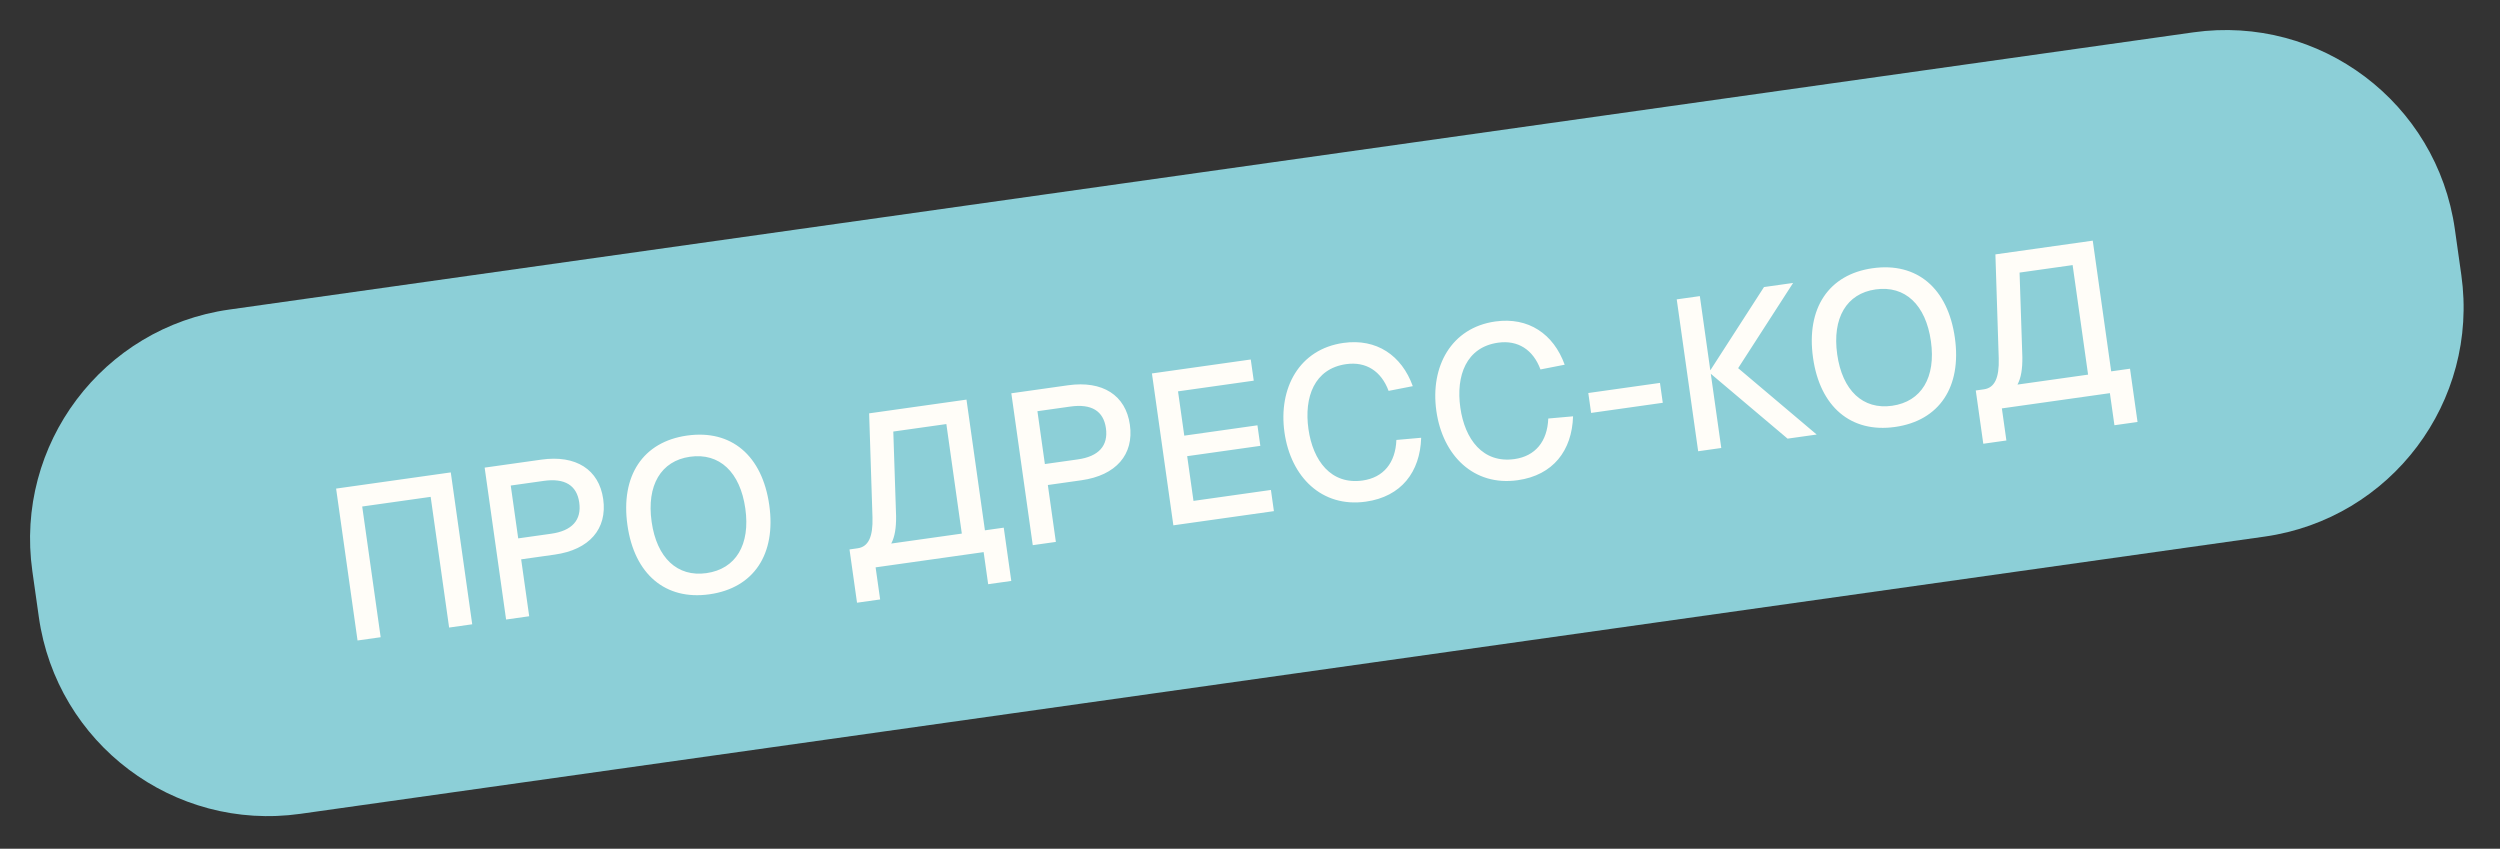
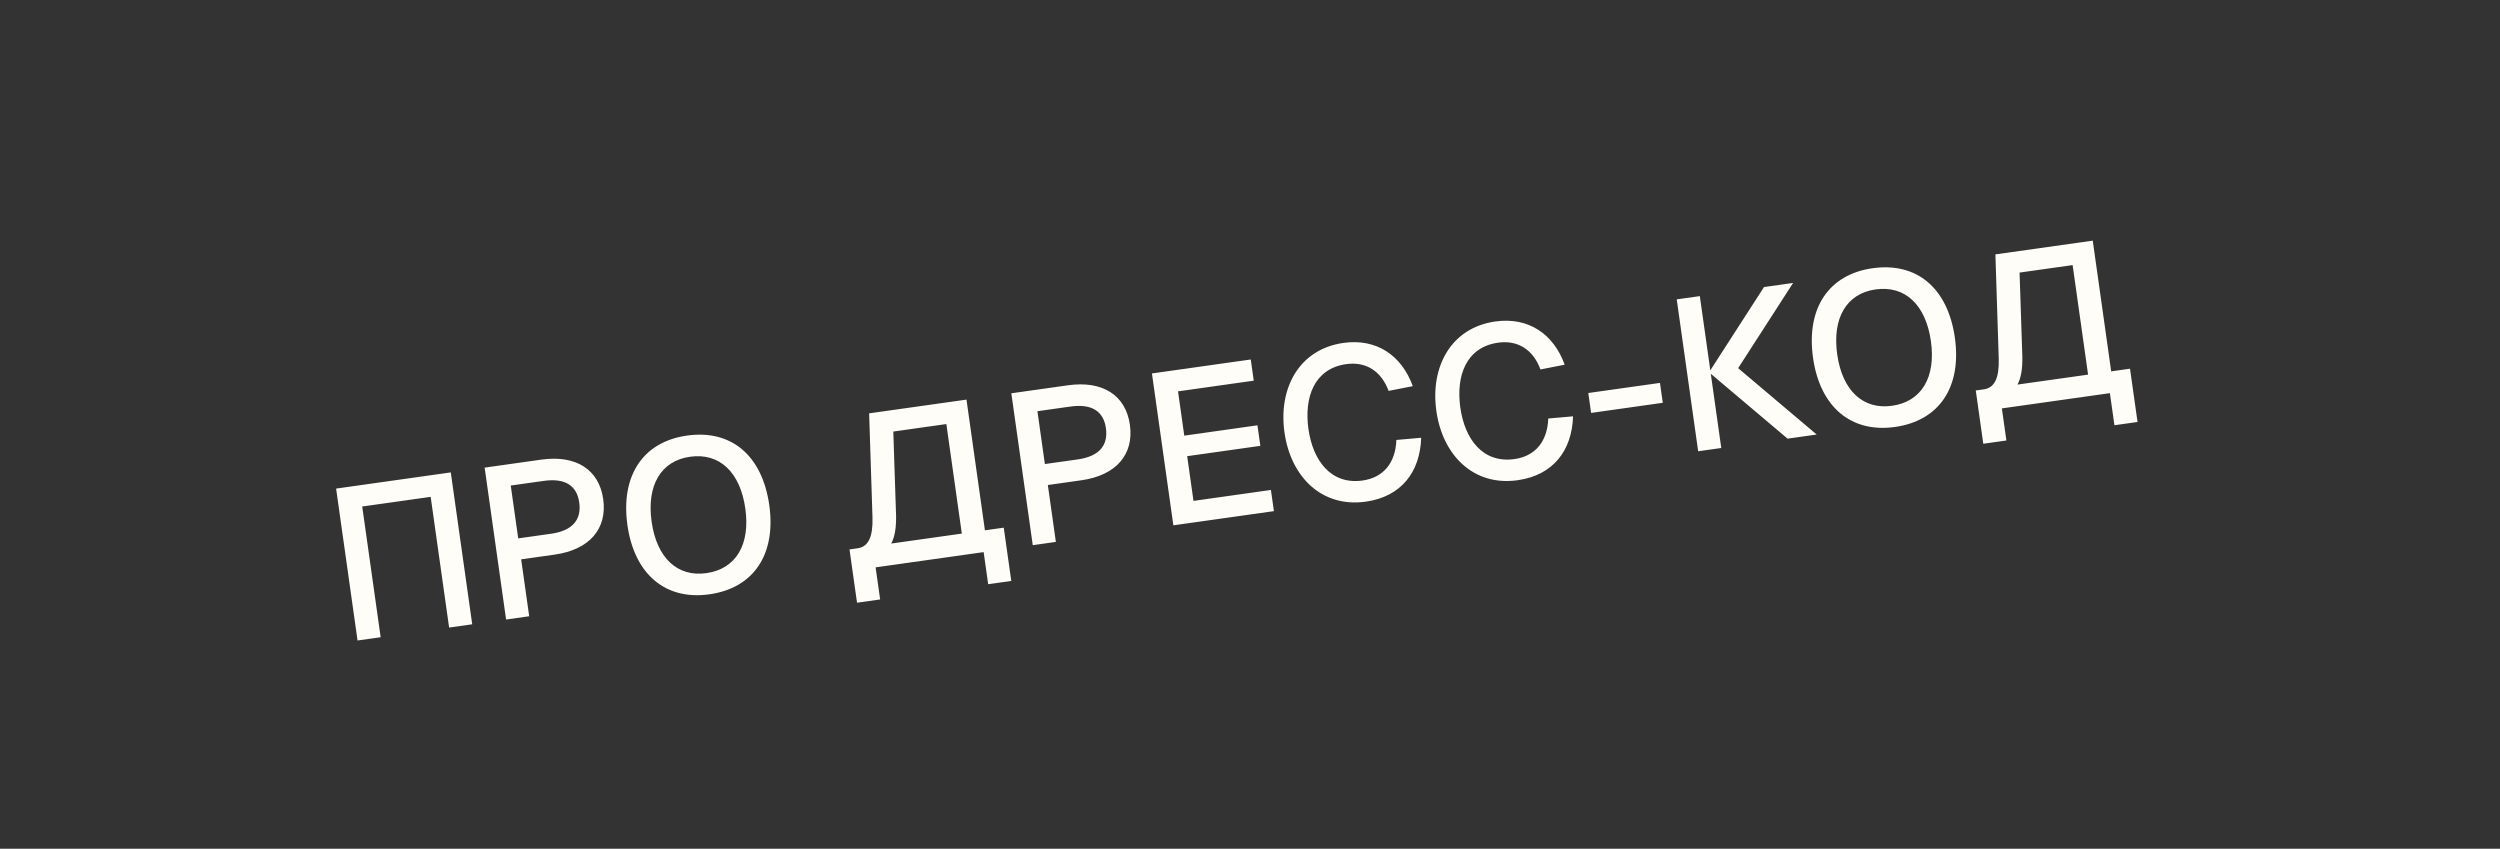
<svg xmlns="http://www.w3.org/2000/svg" width="162" height="55" viewBox="0 0 162 55" fill="none">
  <rect x="0" y="0" width="162" height="55" fill="#333333" stroke="none" />
-   <path d="M2.096 37.01C0.939 28.807 6.65 21.218 14.853 20.06L142.126 2.096C150.329 0.939 157.917 6.65 159.075 14.853L159.494 17.823C160.652 26.026 154.941 33.615 146.738 34.773L19.465 52.736C11.262 53.894 3.673 48.183 2.516 39.98L2.096 37.01Z" fill="#8CCFD7" />
  <path d="M29.21 30.612L30.6 40.454L29.103 40.666L27.907 32.196L23.471 32.822L24.667 41.292L23.169 41.503L21.78 31.661L29.21 30.612ZM35.079 29.784C37.325 29.466 38.818 30.429 39.088 32.342C39.36 34.269 38.194 35.621 35.948 35.938L33.771 36.246L34.292 39.933L32.795 40.145L31.405 30.302L35.079 29.784ZM33.58 34.887L35.715 34.586C37.073 34.394 37.696 33.698 37.535 32.562C37.377 31.439 36.59 30.97 35.231 31.162L33.096 31.463L33.58 34.887ZM45.971 38.511C43.115 38.914 41.106 37.204 40.658 34.029C40.206 30.827 41.663 28.628 44.519 28.225C47.403 27.818 49.397 29.53 49.849 32.732C50.297 35.907 48.854 38.104 45.971 38.511ZM42.225 33.808C42.556 36.151 43.892 37.405 45.777 37.139C47.69 36.868 48.627 35.294 48.297 32.951C47.964 30.595 46.626 29.327 44.713 29.597C42.828 29.863 41.892 31.452 42.225 33.808ZM62.628 25.895L63.823 34.365L65.043 34.193L65.531 37.645L64.033 37.856L63.74 35.777L56.739 36.765L57.033 38.844L55.535 39.056L55.048 35.604L55.575 35.529C56.268 35.431 56.574 34.794 56.537 33.527L56.32 26.785L62.628 25.895ZM57.752 35.222L62.326 34.577L61.324 27.479L57.886 27.964L58.067 33.453C58.074 34.201 57.986 34.779 57.752 35.222ZM69.208 24.966C71.453 24.649 72.947 25.612 73.217 27.525C73.489 29.452 72.322 30.804 70.076 31.121L67.9 31.429L68.42 35.116L66.923 35.327L65.534 25.485L69.208 24.966ZM67.708 30.07L69.843 29.769C71.201 29.577 71.824 28.881 71.664 27.744C71.505 26.622 70.718 26.153 69.36 26.345L67.225 26.646L67.708 30.07ZM74.645 24.199L81.049 23.295L81.243 24.667L76.336 25.36L76.741 28.23L81.482 27.56L81.67 28.891L76.929 29.56L77.338 32.458L82.356 31.749L82.549 33.122L76.034 34.041L74.645 24.199ZM92.092 28.367C92.023 30.583 90.806 32.183 88.505 32.507C85.65 32.91 83.641 30.903 83.234 28.02C82.828 25.137 84.198 22.624 87.053 22.221C89.202 21.918 90.83 23.032 91.549 25.023L89.981 25.329C89.502 24.039 88.509 23.416 87.233 23.596C85.168 23.887 84.496 25.735 84.787 27.801C85.077 29.852 86.246 31.427 88.298 31.137C89.642 30.947 90.428 30.002 90.486 28.509L92.092 28.367ZM101.934 26.978C101.865 29.194 100.648 30.793 98.347 31.118C95.492 31.521 93.483 29.514 93.076 26.631C92.669 23.747 94.04 21.235 96.895 20.832C99.044 20.529 100.672 21.642 101.391 23.633L99.822 23.94C99.344 22.65 98.351 22.026 97.075 22.206C95.01 22.498 94.337 24.346 94.629 26.412C94.918 28.463 96.088 30.037 98.14 29.748C99.484 29.558 100.27 28.613 100.328 27.12L101.934 26.978ZM102.922 25.467L107.566 24.812L107.748 26.101L103.104 26.757L102.922 25.467ZM108.652 19.399L110.149 19.188L110.828 23.998L114.307 18.601L116.193 18.335L112.632 23.857L117.721 28.158L115.835 28.424L110.859 24.22L111.538 29.03L110.041 29.241L108.652 19.399ZM122.797 27.667C119.942 28.07 117.933 26.36 117.485 23.186C117.033 19.983 118.49 17.784 121.345 17.381C124.229 16.974 126.224 18.686 126.676 21.889C127.124 25.063 125.681 27.26 122.797 27.667ZM119.051 22.965C119.382 25.307 120.718 26.561 122.604 26.295C124.517 26.025 125.454 24.45 125.123 22.108C124.79 19.751 123.452 18.484 121.539 18.754C119.654 19.02 118.719 20.608 119.051 22.965ZM135.61 15.594L136.805 24.064L138.025 23.892L138.512 27.344L137.015 27.555L136.721 25.476L129.721 26.464L130.014 28.543L128.517 28.755L128.03 25.303L128.557 25.228C129.25 25.131 129.556 24.494 129.518 23.226L129.302 16.484L135.61 15.594ZM130.733 24.921L135.308 24.276L134.306 17.178L130.868 17.663L131.049 23.152C131.056 23.9 130.968 24.478 130.733 24.921Z" fill="#FFFDF8" />
</svg>